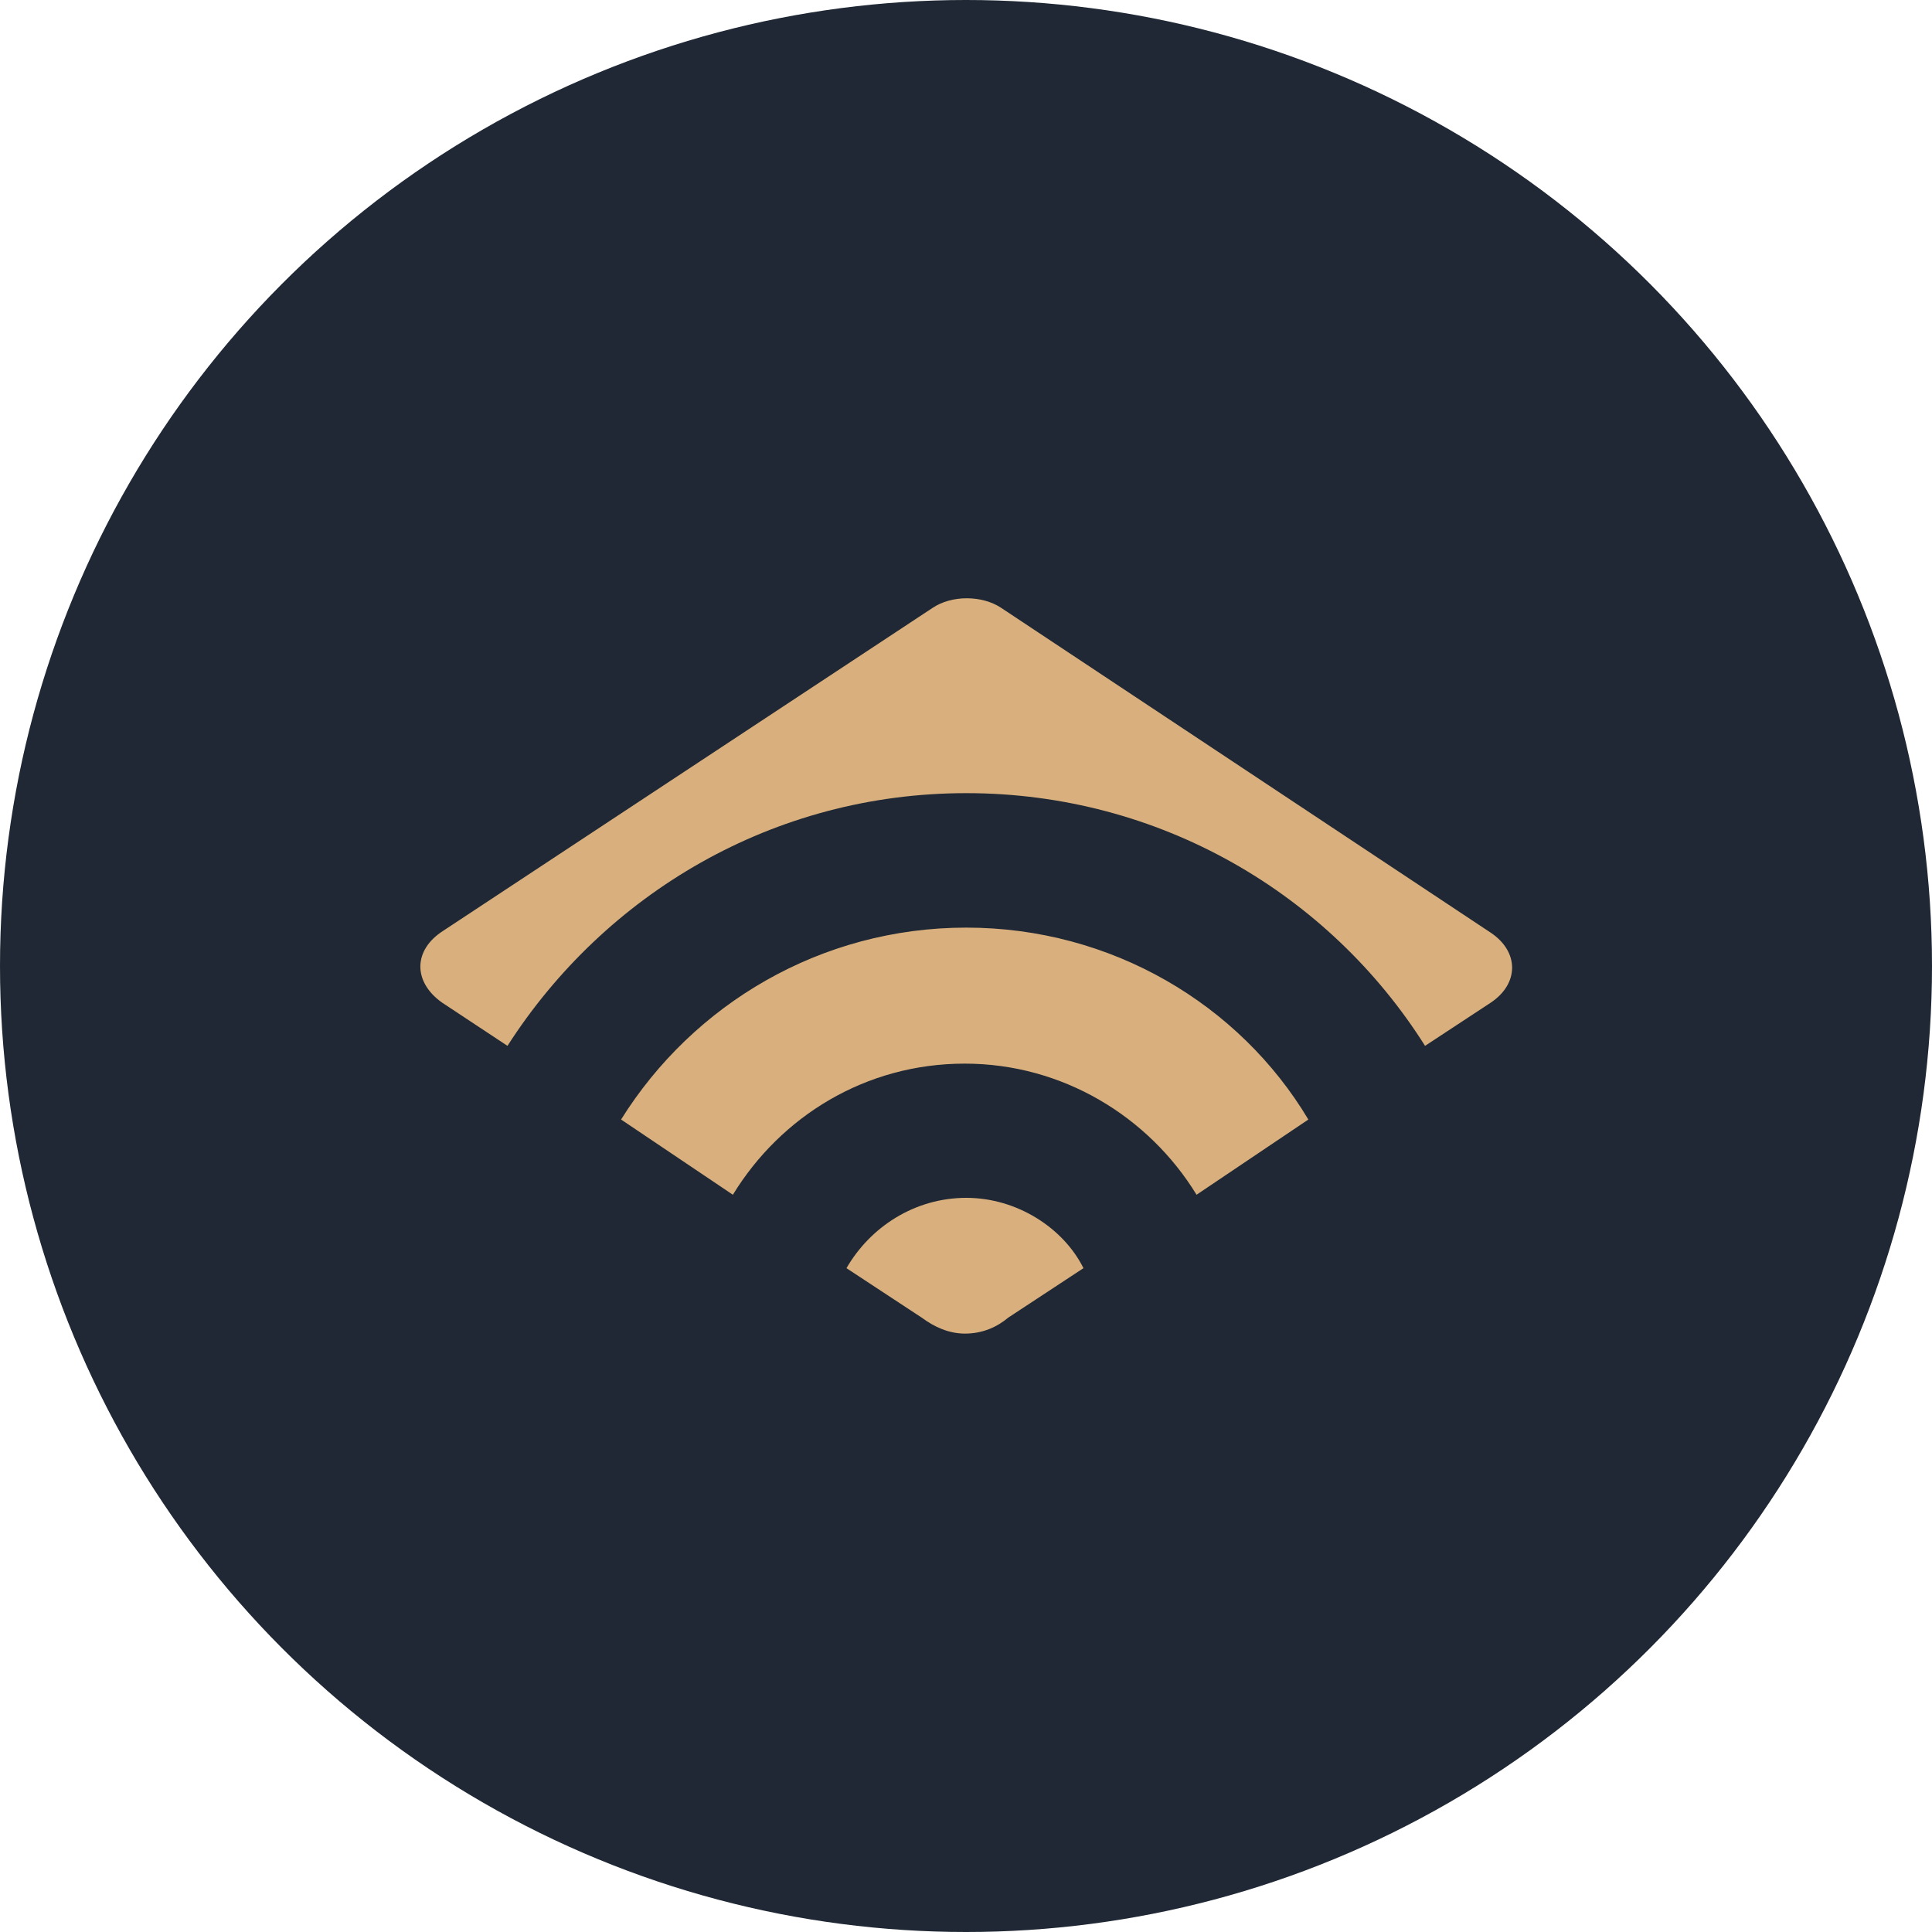
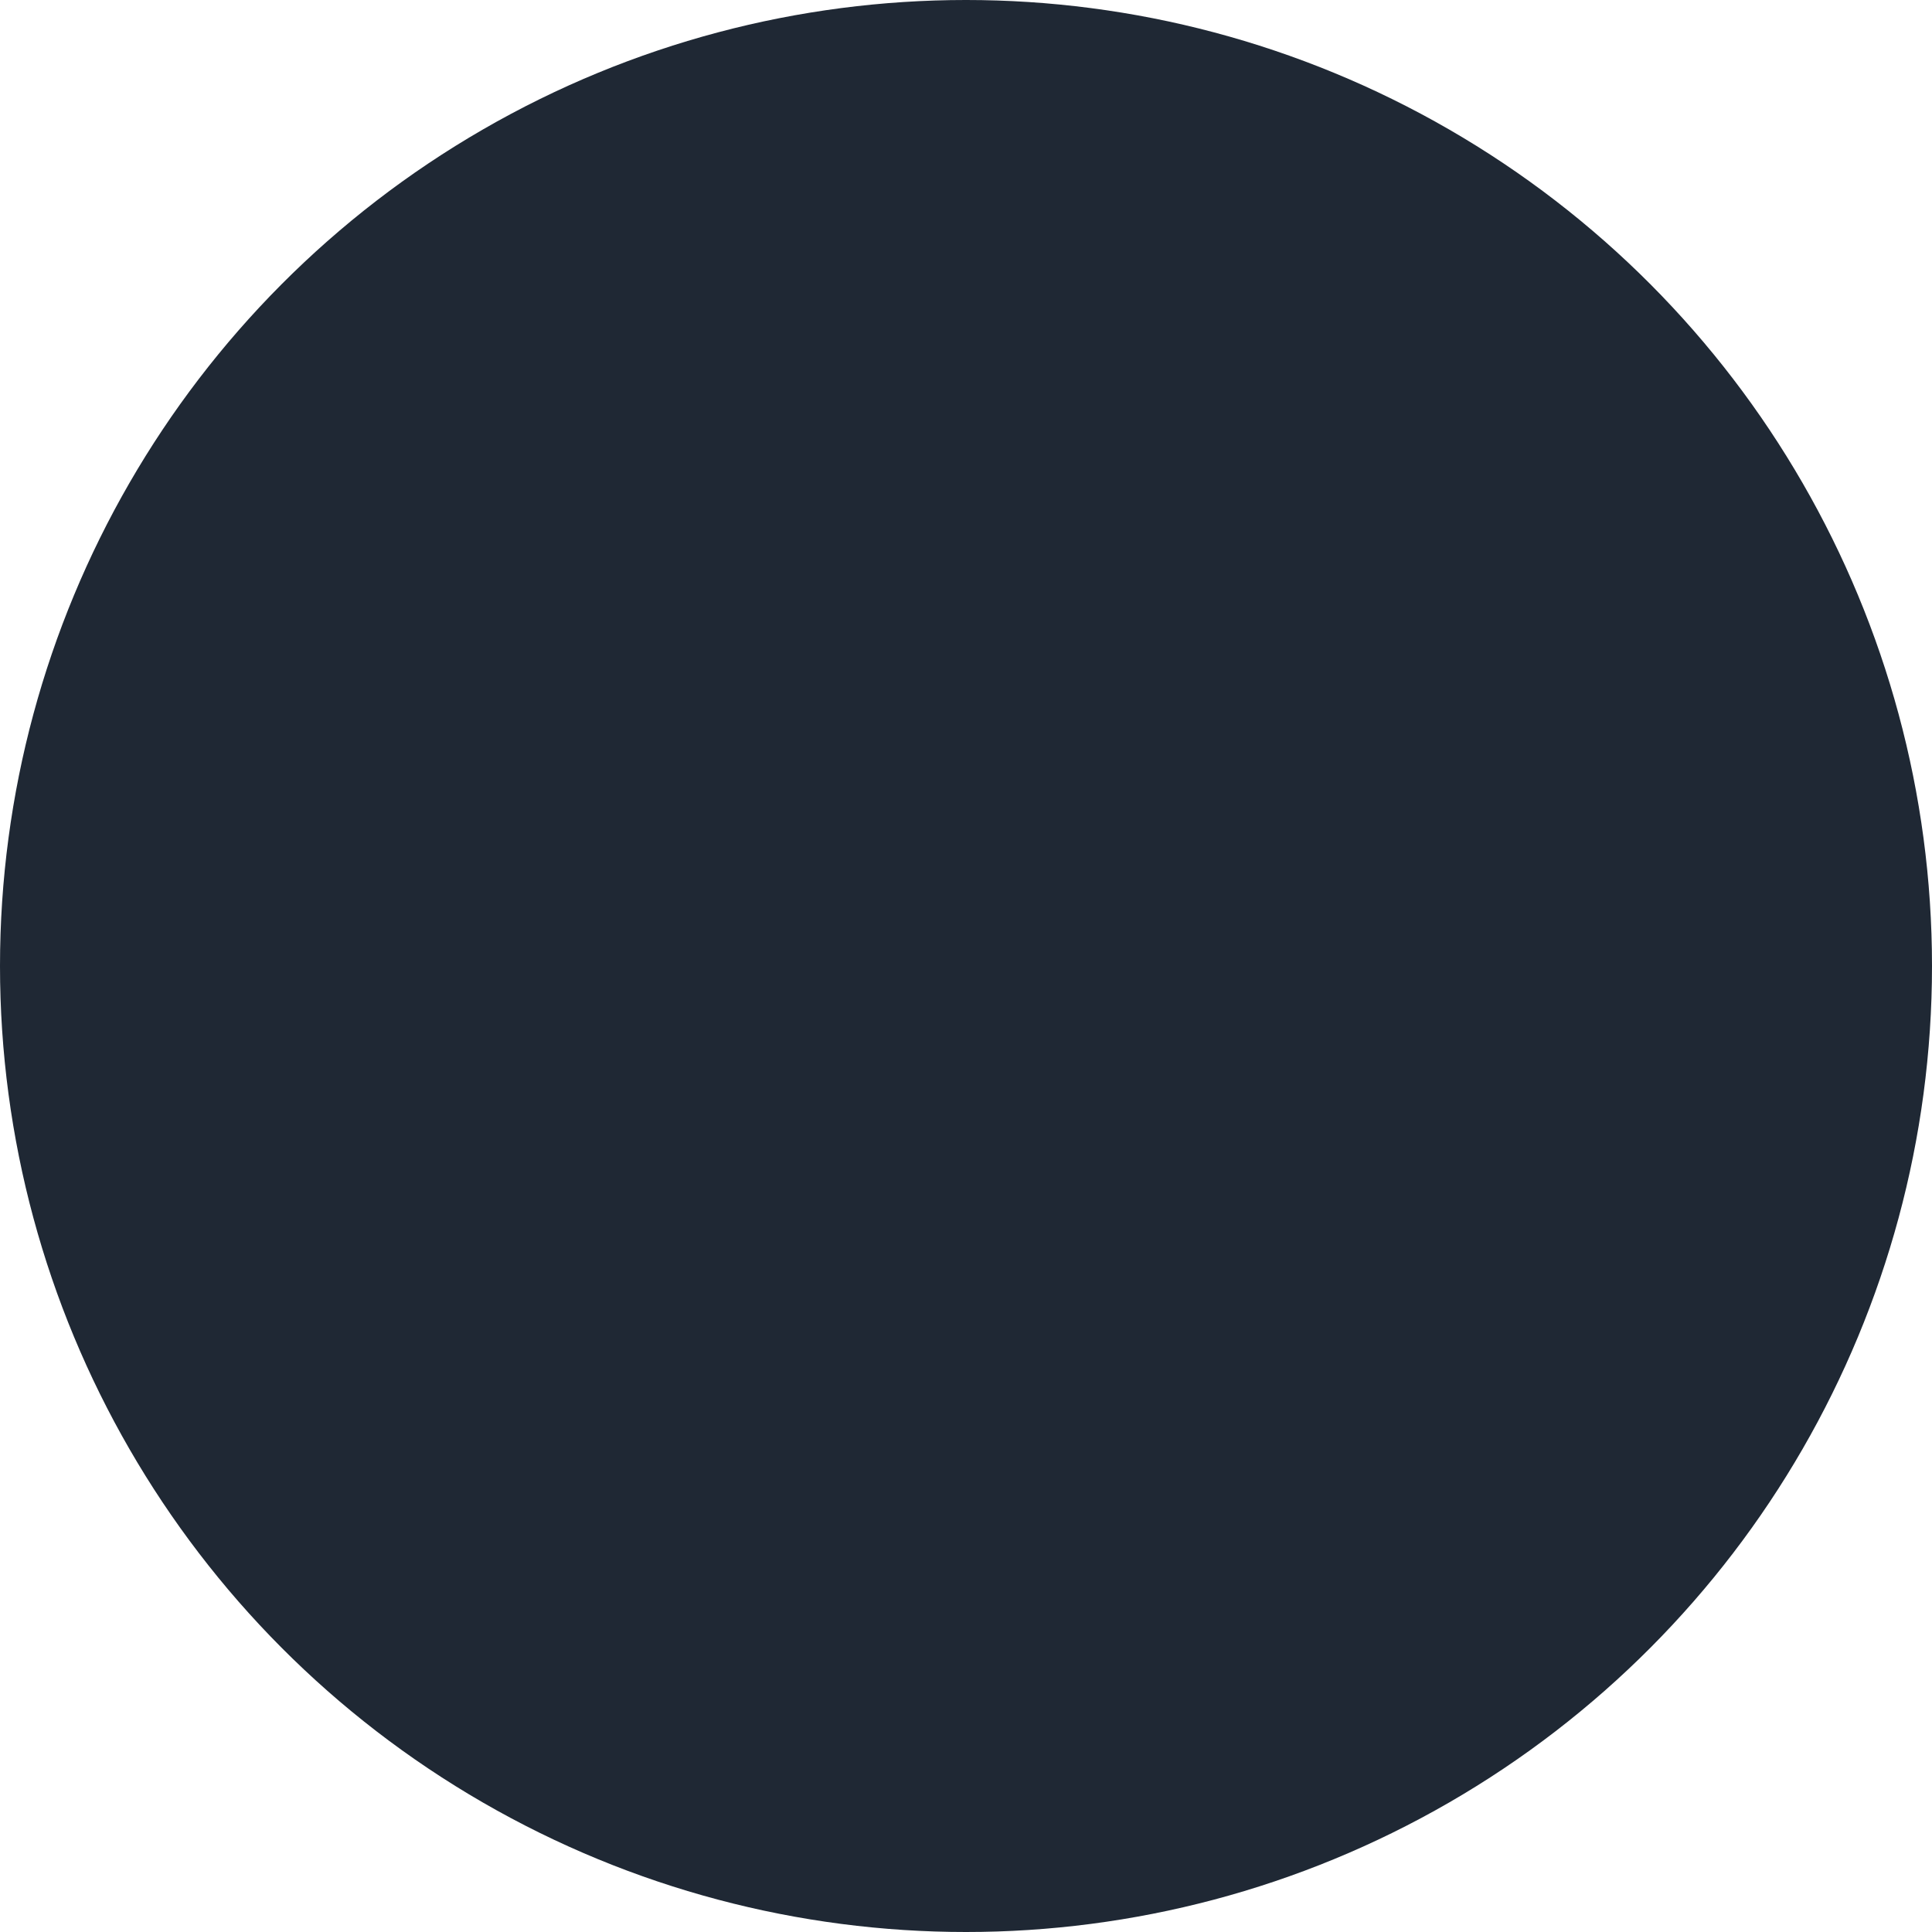
<svg xmlns="http://www.w3.org/2000/svg" id="Layer_1" x="0px" y="0px" width="750px" height="750px" viewBox="0 0 750 750" style="enable-background:new 0 0 750 750;" xml:space="preserve">
  <style type="text/css">
	.st0{fill:#1F2834;}
	.st1{fill:#D9B07D;}
</style>
  <circle id="XMLID_1_" class="st0" cx="375" cy="375" r="375" />
-   <path class="st1" d="M172.1,361.3L362,236c7.4-5,19.2-5,26.7,0l189.9,126c11.2,7.4,11.2,19.9,0,27.3L553.2,406  c-37.2-59-103-98.1-178.1-98.1S234.8,347.1,197,406l-25.4-16.8C160.3,381.2,160.3,368.8,172.1,361.3z M375.1,360.1  c-56.5,0-106.1,29.8-134,74.5l43.4,29.2c18.6-30.4,51.5-50.9,90-50.9c37.9,0,71.4,20.5,90,50.9l43.4-29.2  C481.2,389.9,431.5,360.1,375.1,360.1z M375.1,465c-19.9,0-37.2,11.2-46.5,27.3l29.2,19.2c5,3.7,10.6,6.2,16.8,6.2  c6.8,0,12.4-2.5,16.8-6.2l29.2-19.2C412.9,476.8,394.9,465,375.1,465z" />
</svg>